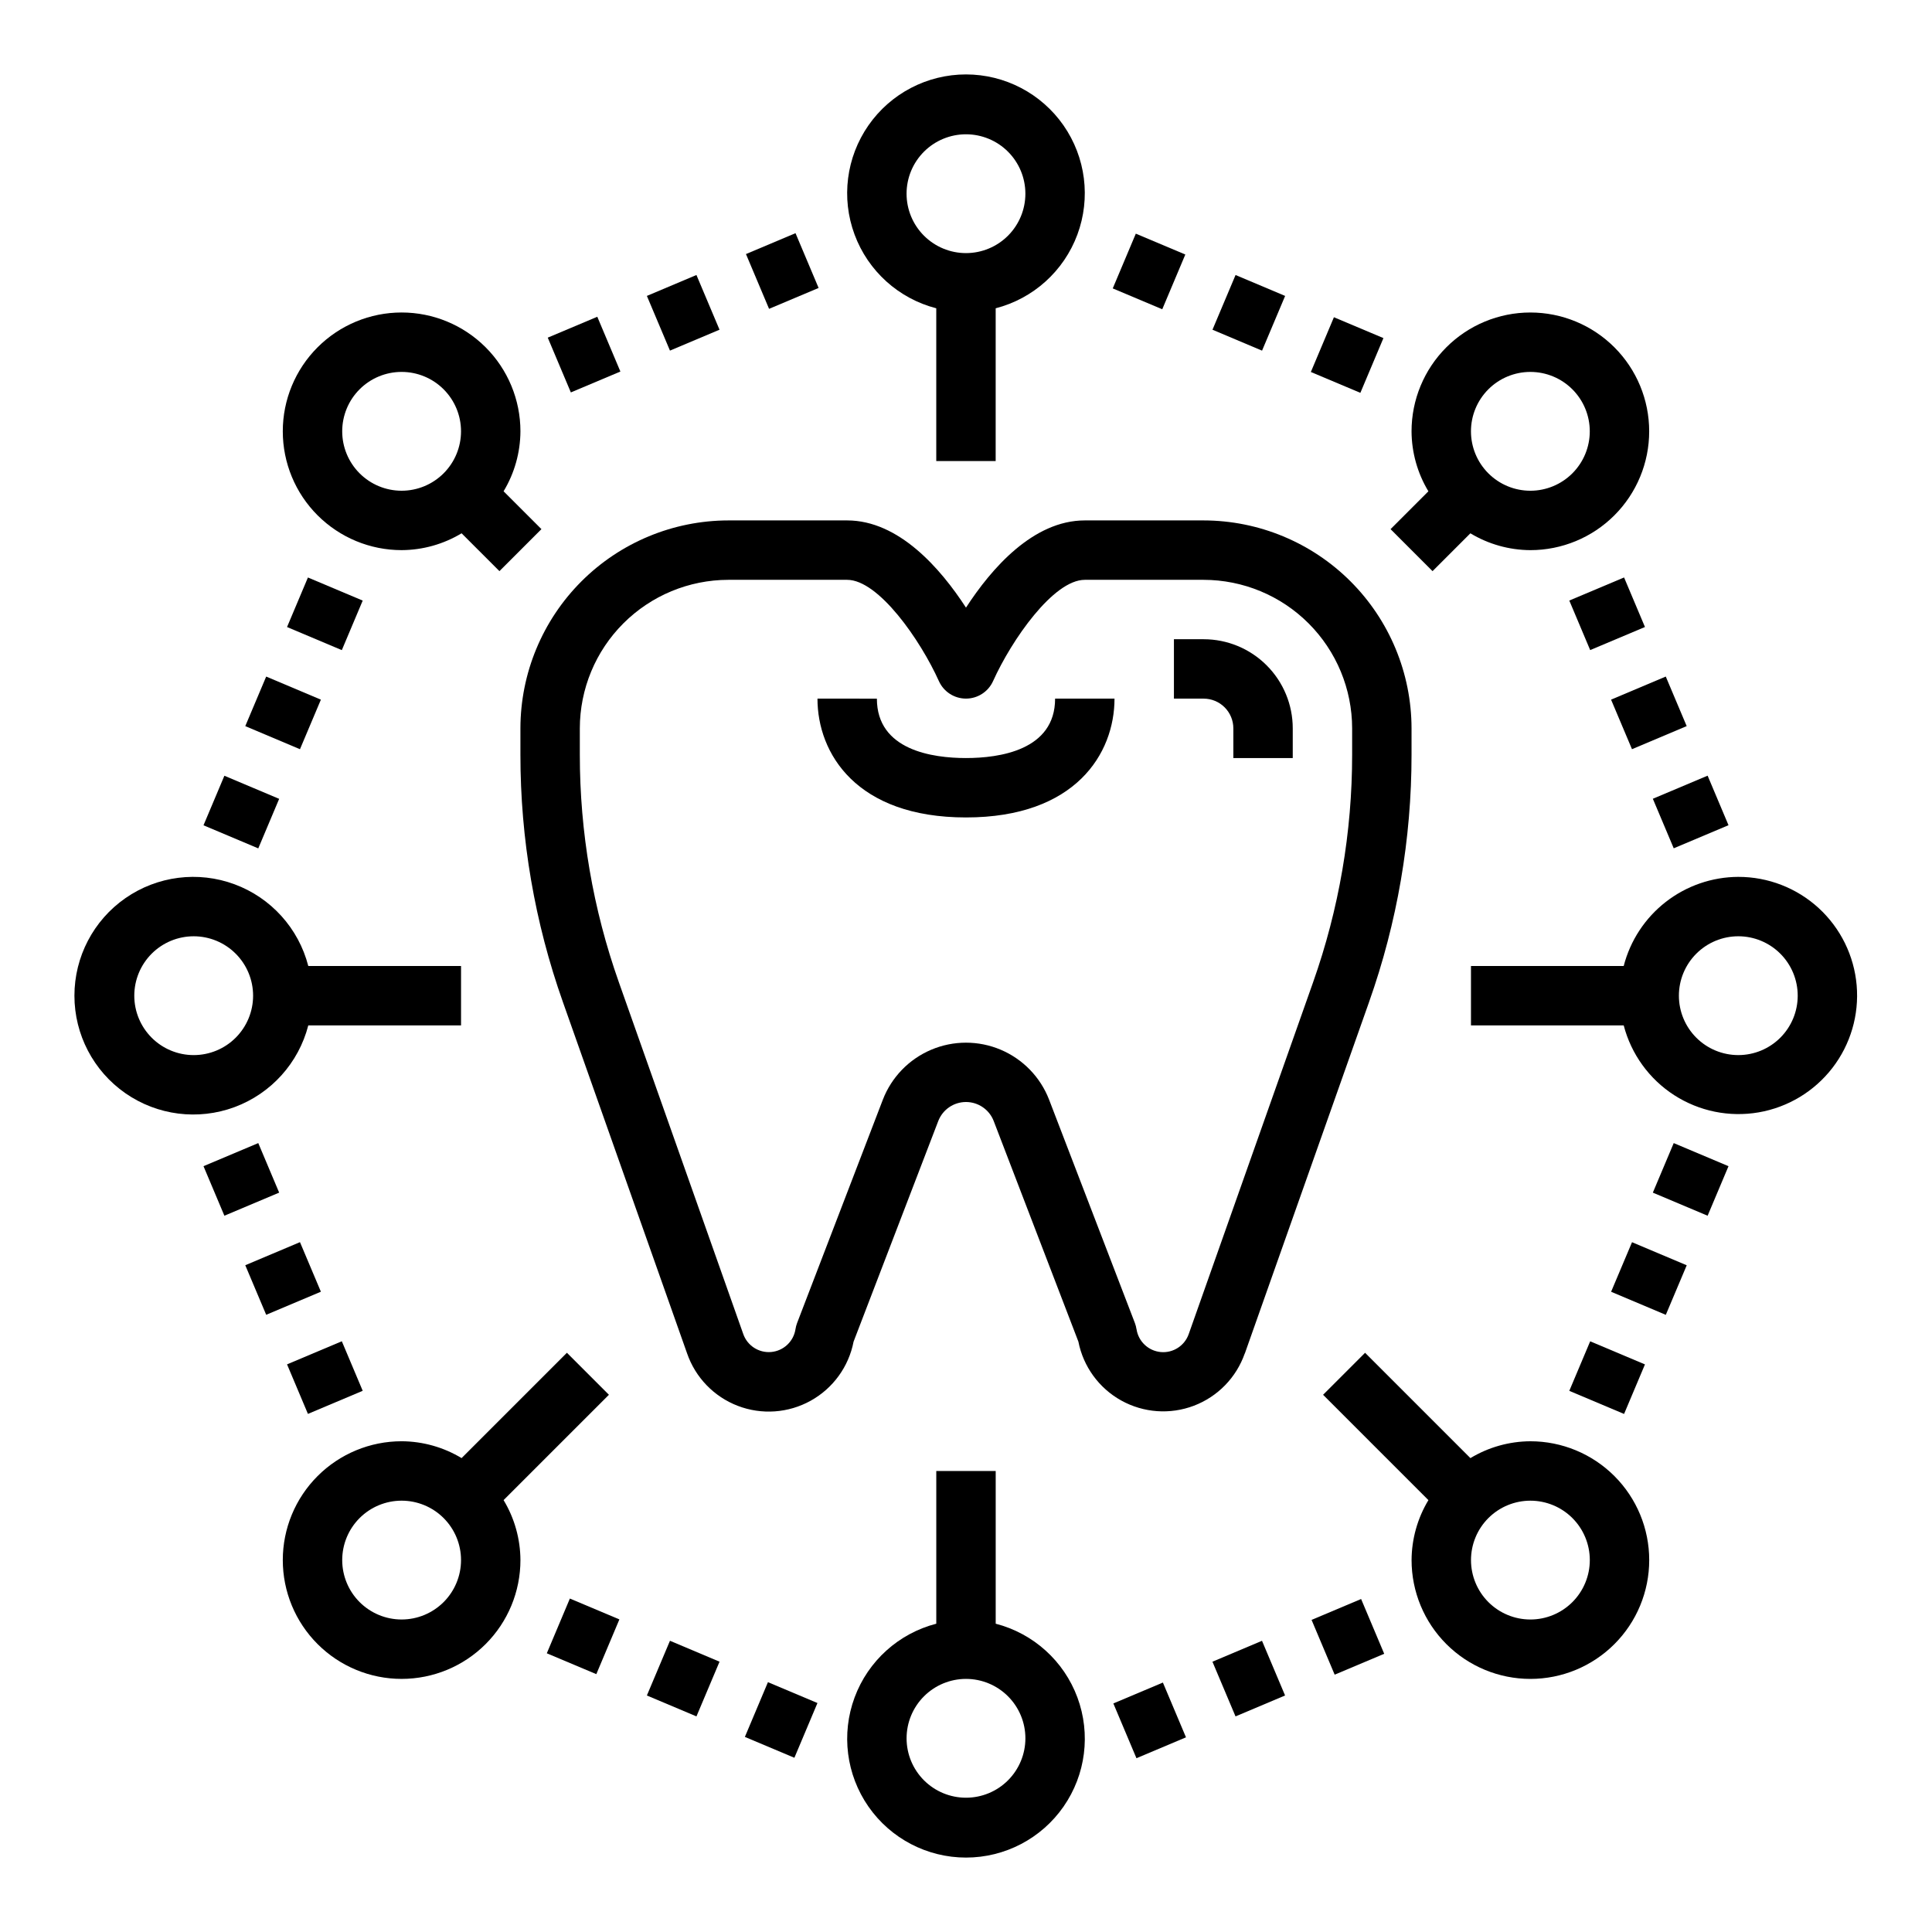
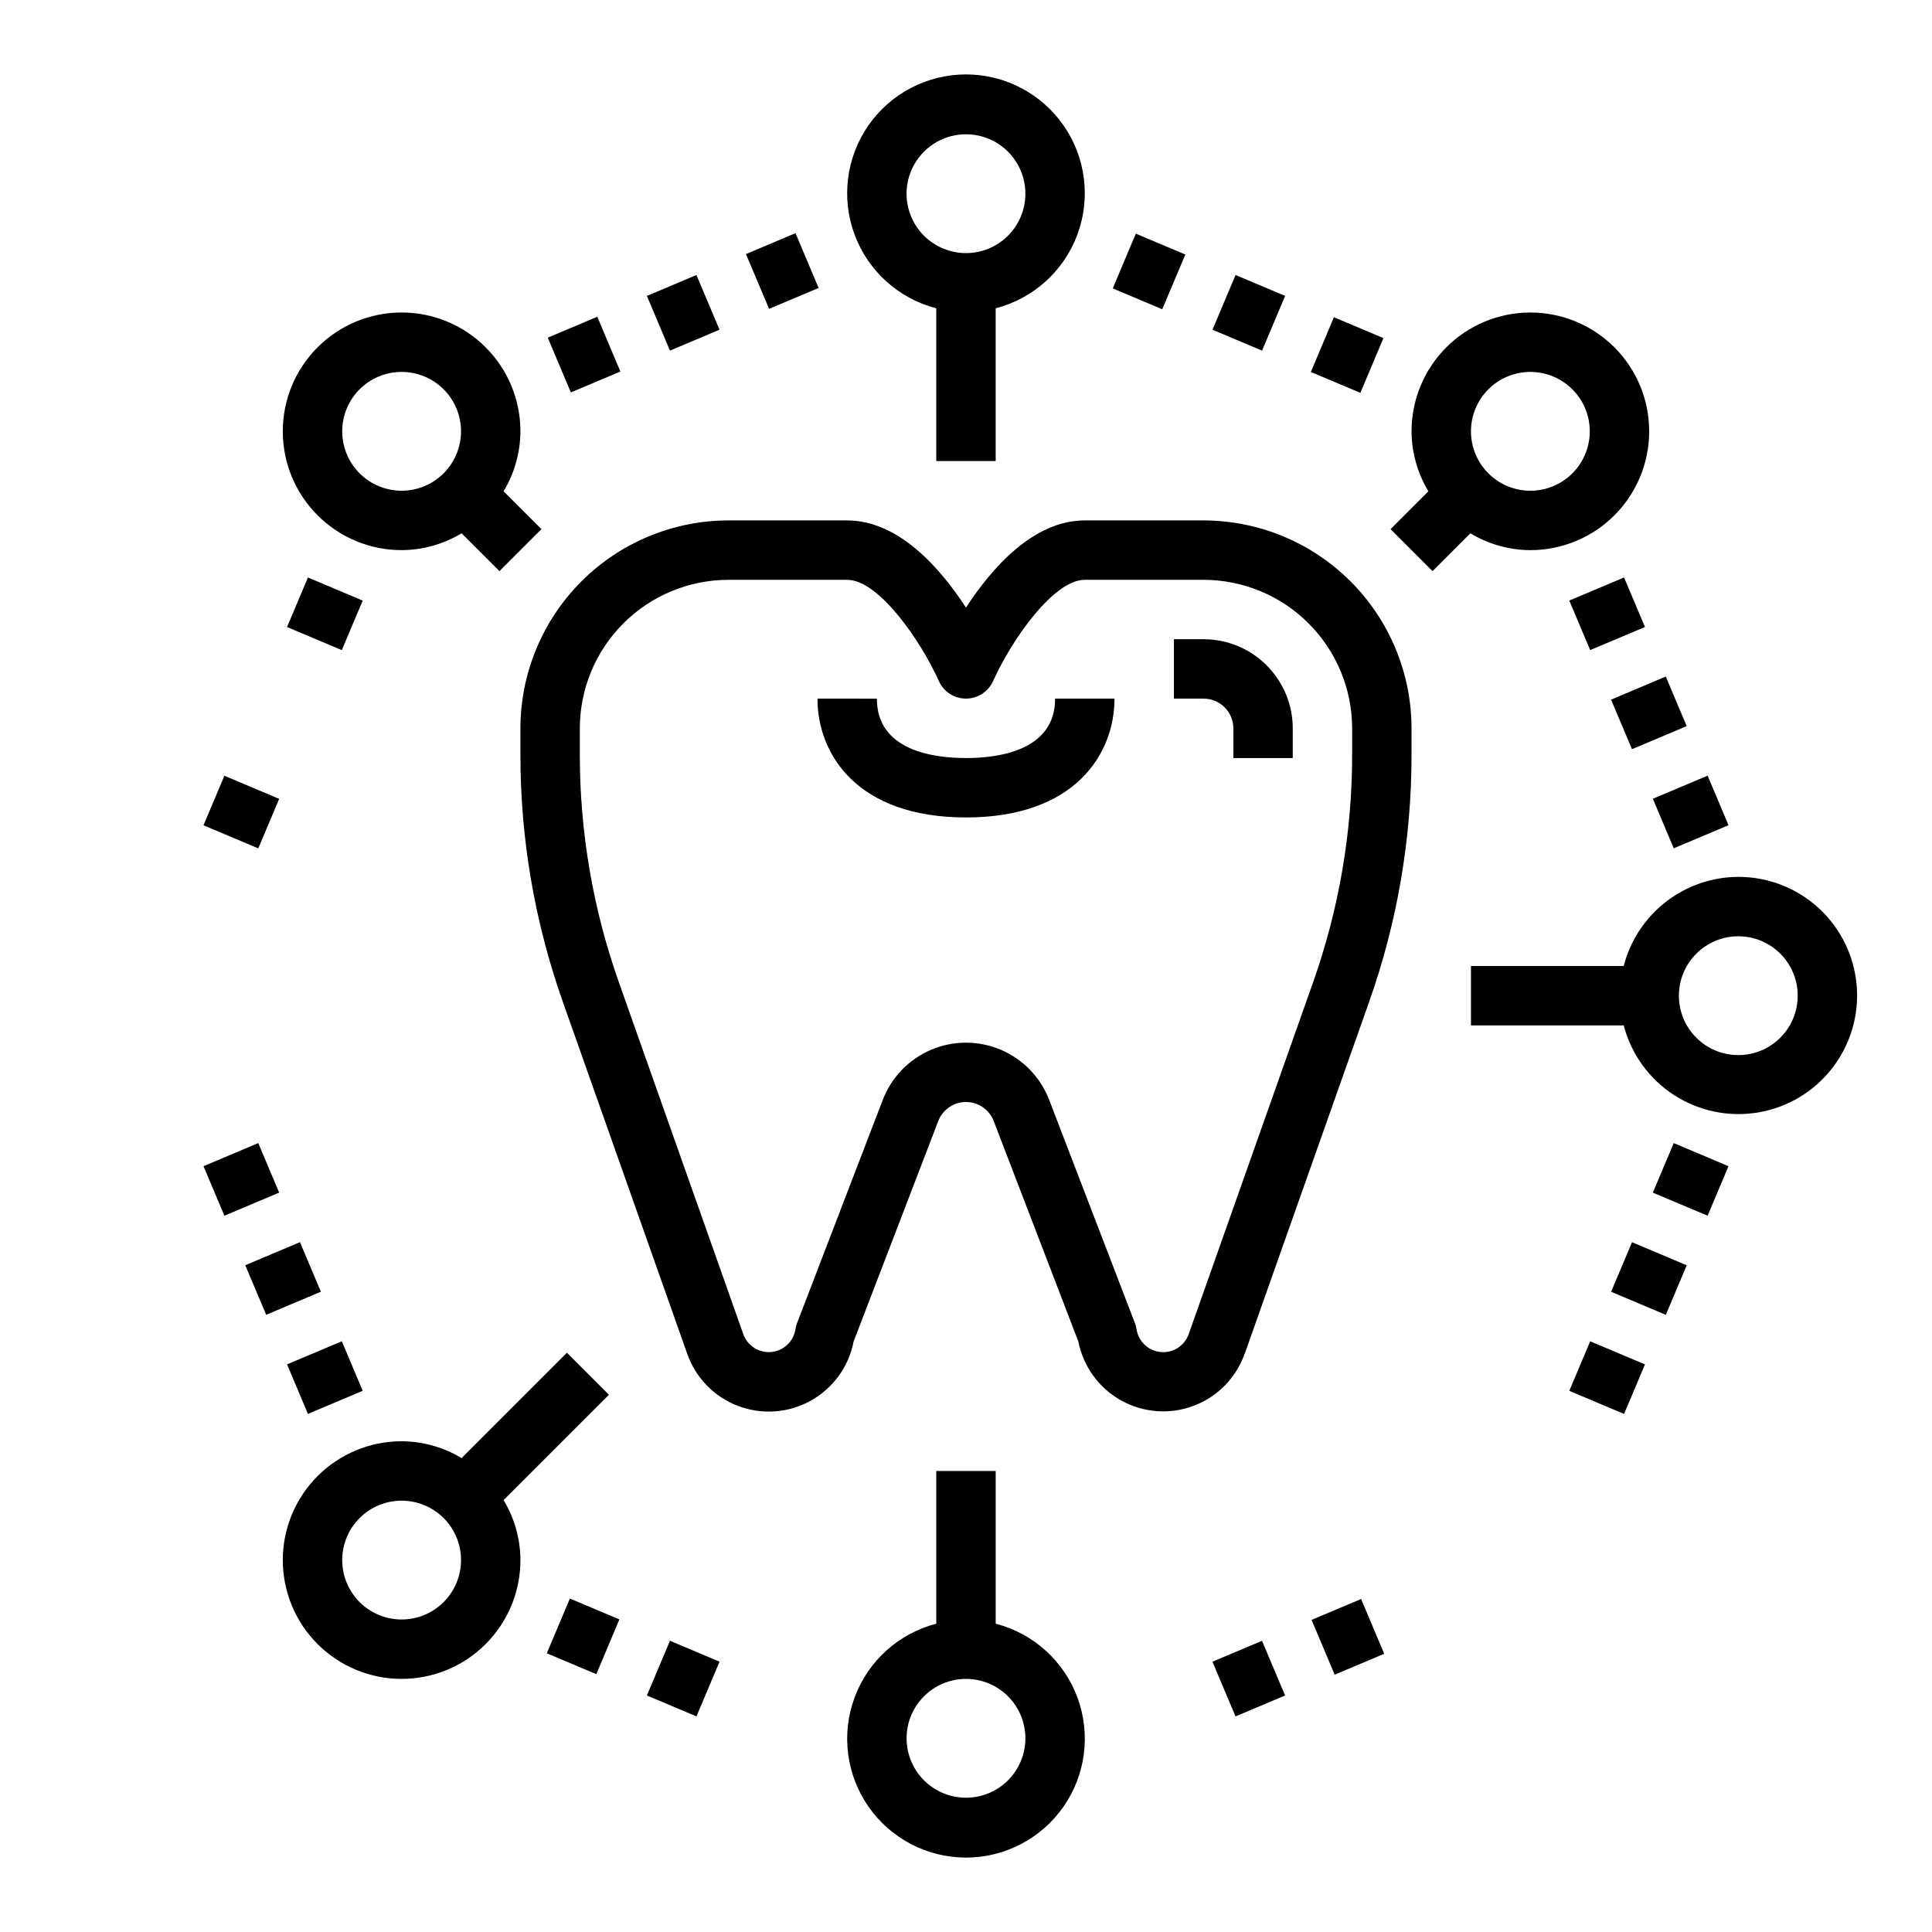
<svg xmlns="http://www.w3.org/2000/svg" fill="#000000" width="800px" height="800px" version="1.1" viewBox="144 144 512 512">
  <g>
    <path d="m473.89 502.7 32.922-93.133h-0.004c7.469-21.066 11.277-43.254 11.266-65.605v-6.941c-0.02-14.609-5.828-28.613-16.16-38.945-10.328-10.328-24.336-16.141-38.941-16.16h-31.488c-13.664 0-24.727 12.691-31.488 23.113-6.762-10.422-17.824-23.113-31.488-23.113h-31.488c-14.609 0.02-28.613 5.832-38.945 16.16-10.328 10.332-16.141 24.336-16.16 38.945v6.941c-0.012 22.352 3.797 44.539 11.266 65.605l32.898 93.078c2.203 6.402 7.129 11.496 13.449 13.922 6.32 2.422 13.391 1.926 19.309-1.359 5.918-3.281 10.082-9.016 11.371-15.664l22.434-58.441c1.168-3.047 4.09-5.059 7.356-5.059 3.262 0 6.184 2.012 7.352 5.059l22.434 58.441c1.305 6.625 5.461 12.336 11.363 15.609 5.902 3.273 12.949 3.777 19.258 1.375 6.305-2.402 11.234-7.465 13.465-13.836zm-28.703-6.438c-0.086-0.559-0.227-1.109-0.426-1.637l-22.727-59.168c-2.297-5.977-6.926-10.762-12.816-13.262-5.894-2.5-12.551-2.5-18.445 0-5.894 2.5-10.523 7.285-12.82 13.262l-22.719 59.168c-0.199 0.527-0.34 1.078-0.426 1.637-0.508 3.258-3.176 5.75-6.461 6.035-3.285 0.281-6.344-1.715-7.402-4.84l-32.934-93.133c-6.863-19.387-10.363-39.801-10.352-60.363v-6.941c0.012-10.438 4.16-20.441 11.539-27.82s17.383-11.527 27.82-11.539h31.488c8.344 0 19.438 16.012 24.309 26.836v-0.004c1.27 2.828 4.078 4.644 7.18 4.644 3.098 0 5.906-1.816 7.18-4.644 4.871-10.82 15.961-26.832 24.309-26.832h31.488c10.434 0.012 20.438 4.16 27.816 11.539 7.379 7.379 11.531 17.383 11.543 27.82v6.941c0.012 20.562-3.492 40.977-10.352 60.363l-32.945 93.188c-1.074 3.113-4.133 5.094-7.41 4.797s-5.934-2.793-6.43-6.047z" />
    <path d="m470.85 337.02v7.871h15.742v-7.871c0-6.266-2.488-12.27-6.918-16.699-4.426-4.43-10.434-6.918-16.695-6.918h-7.875v15.742h7.875c2.086 0 4.09 0.832 5.566 2.309 1.473 1.477 2.305 3.477 2.305 5.566z" />
    <path d="m400 344.89c-8.816 0-23.617-2.047-23.617-15.742l-15.746-0.004c0 14.531 10.312 31.488 39.359 31.488s39.359-16.957 39.359-31.488h-15.742c0 13.699-14.797 15.746-23.613 15.746z" />
    <path d="m392.12 225.7v40.48h15.742l0.004-40.48c9.98-2.574 18.066-9.875 21.652-19.539 3.582-9.664 2.211-20.469-3.676-28.93-5.887-8.461-15.543-13.508-25.848-13.508-10.309 0-19.965 5.047-25.852 13.508-5.883 8.461-7.258 19.266-3.672 28.93 3.582 9.664 11.672 16.965 21.648 19.539zm7.875-46.113c4.176 0 8.18 1.66 11.133 4.609 2.949 2.953 4.609 6.957 4.609 11.133s-1.66 8.184-4.609 11.133c-2.953 2.953-6.957 4.613-11.133 4.613s-8.18-1.66-11.133-4.613c-2.953-2.949-4.613-6.957-4.613-11.133s1.66-8.18 4.613-11.133c2.953-2.949 6.957-4.609 11.133-4.609z" />
-     <path d="m225.7 415.74h40.48v-15.742h-40.48c-2.574-9.98-9.875-18.07-19.539-21.652-9.664-3.586-20.469-2.211-28.93 3.676-8.461 5.887-13.508 15.539-13.508 25.848s5.047 19.961 13.508 25.848c8.461 5.887 19.266 7.258 28.93 3.676 9.664-3.586 16.965-11.672 19.539-21.652zm-30.371 7.871c-4.176 0-8.18-1.656-11.133-4.609-2.949-2.953-4.609-6.957-4.609-11.133 0-4.176 1.66-8.18 4.609-11.133 2.953-2.953 6.957-4.613 11.133-4.613s8.184 1.66 11.133 4.613c2.953 2.953 4.613 6.957 4.613 11.133 0 4.176-1.66 8.18-4.613 11.133-2.949 2.953-6.957 4.609-11.133 4.609z" />
    <path d="m407.87 574.3v-40.477h-15.746v40.477c-9.977 2.578-18.066 9.875-21.648 19.539-3.586 9.664-2.211 20.469 3.672 28.93 5.887 8.465 15.543 13.508 25.852 13.508 10.305 0 19.961-5.043 25.848-13.508 5.887-8.461 7.258-19.266 3.676-28.93-3.586-9.664-11.672-16.961-21.652-19.539zm-7.871 46.113c-4.176 0-8.18-1.656-11.133-4.609-2.953-2.953-4.613-6.957-4.613-11.133s1.66-8.18 4.613-11.133c2.953-2.953 6.957-4.613 11.133-4.613s8.18 1.66 11.133 4.613c2.949 2.953 4.609 6.957 4.609 11.133s-1.66 8.18-4.609 11.133c-2.953 2.953-6.957 4.609-11.133 4.609z" />
    <path d="m604.67 376.38c-6.961 0.027-13.719 2.356-19.211 6.629-5.496 4.273-9.422 10.246-11.16 16.988h-40.477v15.742h40.477c1.988 7.625 6.762 14.223 13.383 18.492 6.621 4.266 14.602 5.894 22.367 4.559 7.762-1.336 14.742-5.539 19.555-11.777 4.812-6.234 7.106-14.051 6.43-21.898-0.676-7.848-4.277-15.156-10.082-20.48-5.809-5.32-13.406-8.266-21.281-8.254zm0 47.23c-4.176 0-8.18-1.656-11.133-4.609-2.953-2.953-4.613-6.957-4.613-11.133 0-4.176 1.66-8.18 4.613-11.133 2.953-2.953 6.957-4.613 11.133-4.613s8.18 1.66 11.133 4.613c2.953 2.953 4.609 6.957 4.609 11.133 0 4.176-1.656 8.18-4.609 11.133-2.953 2.953-6.957 4.609-11.133 4.609z" />
    <path d="m465.32 231.38 6.117-14.5 13.137 5.543-6.117 14.5z" />
    <path d="m438.89 220.43 6.113-14.508 13.121 5.527-6.113 14.508z" />
    <path d="m491.39 242.58 6.113-14.508 13.121 5.527-6.113 14.508z" />
    <path d="m570.96 486.33 5.543-13.133 14.496 6.117-5.543 13.133z" />
    <path d="m582.02 460.06 5.535-13.129 14.516 6.121-5.535 13.129z" />
    <path d="m559.88 512.59 5.535-13.129 14.516 6.121-5.535 13.129z" />
    <path d="m315.43 593.32 6.117-14.5 13.137 5.543-6.117 14.5z" />
-     <path d="m341.4 604.3 6.113-14.508 13.121 5.527-6.113 14.508z" />
    <path d="m288.91 582.14 6.113-14.508 13.121 5.527-6.113 14.508z" />
-     <path d="m209 336.43 5.543-13.133 14.496 6.117-5.543 13.133z" />
    <path d="m220.07 310.17 5.535-13.129 14.516 6.121-5.535 13.129z" />
    <path d="m197.93 362.71 5.535-13.129 14.516 6.121-5.535 13.129z" />
    <path d="m209 479.3 14.496-6.117 5.543 13.133-14.496 6.117z" />
    <path d="m197.93 453.05 14.516-6.121 5.535 13.129-14.516 6.121z" />
    <path d="m220.07 505.57 14.516-6.121 5.535 13.129-14.516 6.121z" />
    <path d="m491.58 573.29 13.129-5.535 6.121 14.516-13.129 5.535z" />
-     <path d="m439.05 595.43 13.129-5.535 6.121 14.516-13.129 5.535z" />
    <path d="m465.31 584.37 13.133-5.543 6.117 14.496-13.133 5.543z" />
    <path d="m582.02 355.68 14.516-6.121 5.535 13.129-14.516 6.121z" />
    <path d="m559.88 303.15 14.516-6.117 5.535 13.129-14.516 6.117z" />
    <path d="m570.95 329.41 14.496-6.117 5.543 13.133-14.496 6.117z" />
    <path d="m315.43 222.42 13.133-5.543 6.117 14.496-13.133 5.543z" />
    <path d="m341.69 211.33 13.129-5.535 6.121 14.516-13.129 5.535z" />
    <path d="m289.16 233.48 13.129-5.535 6.121 14.516-13.129 5.535z" />
    <path d="m305.37 513.63-11.133-11.133-27.914 27.914h0.004c-4.801-2.894-10.289-4.438-15.895-4.465-8.352 0-16.359 3.32-22.266 9.223-5.906 5.906-9.223 13.914-9.223 22.266s3.316 16.363 9.223 22.266c5.906 5.906 13.914 9.223 22.266 9.223 8.352 0 16.359-3.316 22.266-9.223 5.906-5.902 9.223-13.914 9.223-22.266-0.027-5.602-1.57-11.094-4.465-15.891zm-54.938 59.551c-4.176 0-8.18-1.66-11.133-4.613-2.953-2.953-4.609-6.957-4.609-11.133s1.656-8.18 4.609-11.133c2.953-2.949 6.957-4.609 11.133-4.609 4.176 0 8.18 1.66 11.133 4.609 2.953 2.953 4.613 6.957 4.613 11.133s-1.66 8.18-4.613 11.133c-2.953 2.953-6.957 4.613-11.133 4.613z" />
    <path d="m523.64 295.36 10.027-10.027c4.801 2.891 10.293 4.434 15.895 4.461 8.352 0 16.359-3.316 22.266-9.223 5.906-5.902 9.223-13.914 9.223-22.266 0-8.352-3.316-16.359-9.223-22.266-5.906-5.902-13.914-9.223-22.266-9.223-8.352 0-16.359 3.32-22.266 9.223-5.906 5.906-9.223 13.914-9.223 22.266 0.027 5.606 1.57 11.098 4.465 15.895l-10.027 10.027zm25.922-52.797c4.176 0 8.18 1.656 11.133 4.609s4.613 6.957 4.613 11.133-1.66 8.18-4.613 11.133-6.957 4.613-11.133 4.613c-4.176 0-8.18-1.66-11.133-4.613s-4.609-6.957-4.609-11.133 1.656-8.18 4.609-11.133 6.957-4.609 11.133-4.609z" />
    <path d="m250.43 289.79c5.606-0.027 11.094-1.57 15.895-4.461l10.027 10.027 11.133-11.133-10.027-10.027h-0.004c2.894-4.797 4.438-10.289 4.465-15.895 0-8.352-3.316-16.359-9.223-22.266-5.906-5.902-13.914-9.223-22.266-9.223-8.352 0-16.359 3.32-22.266 9.223-5.906 5.906-9.223 13.914-9.223 22.266 0 8.352 3.316 16.363 9.223 22.266 5.906 5.906 13.914 9.223 22.266 9.223zm0-47.23c4.176 0 8.18 1.656 11.133 4.609s4.613 6.957 4.613 11.133-1.66 8.18-4.613 11.133-6.957 4.613-11.133 4.613c-4.176 0-8.18-1.66-11.133-4.613s-4.609-6.957-4.609-11.133 1.656-8.18 4.609-11.133 6.957-4.609 11.133-4.609z" />
-     <path d="m549.57 525.95c-5.602 0.027-11.094 1.57-15.895 4.465l-27.914-27.914-11.133 11.133 27.914 27.914h0.004c-2.894 4.797-4.438 10.289-4.465 15.891 0 8.352 3.316 16.363 9.223 22.266 5.906 5.906 13.914 9.223 22.266 9.223 8.352 0 16.359-3.316 22.266-9.223 5.906-5.902 9.223-13.914 9.223-22.266s-3.316-16.359-9.223-22.266c-5.906-5.902-13.914-9.223-22.266-9.223zm0 47.23v0.004c-4.176 0-8.18-1.66-11.133-4.613-2.953-2.953-4.609-6.957-4.609-11.133s1.656-8.18 4.609-11.133c2.953-2.949 6.957-4.609 11.133-4.609 4.176 0 8.18 1.66 11.133 4.609 2.953 2.953 4.613 6.957 4.613 11.133s-1.66 8.18-4.613 11.133c-2.953 2.953-6.957 4.613-11.133 4.613z" />
  </g>
</svg>